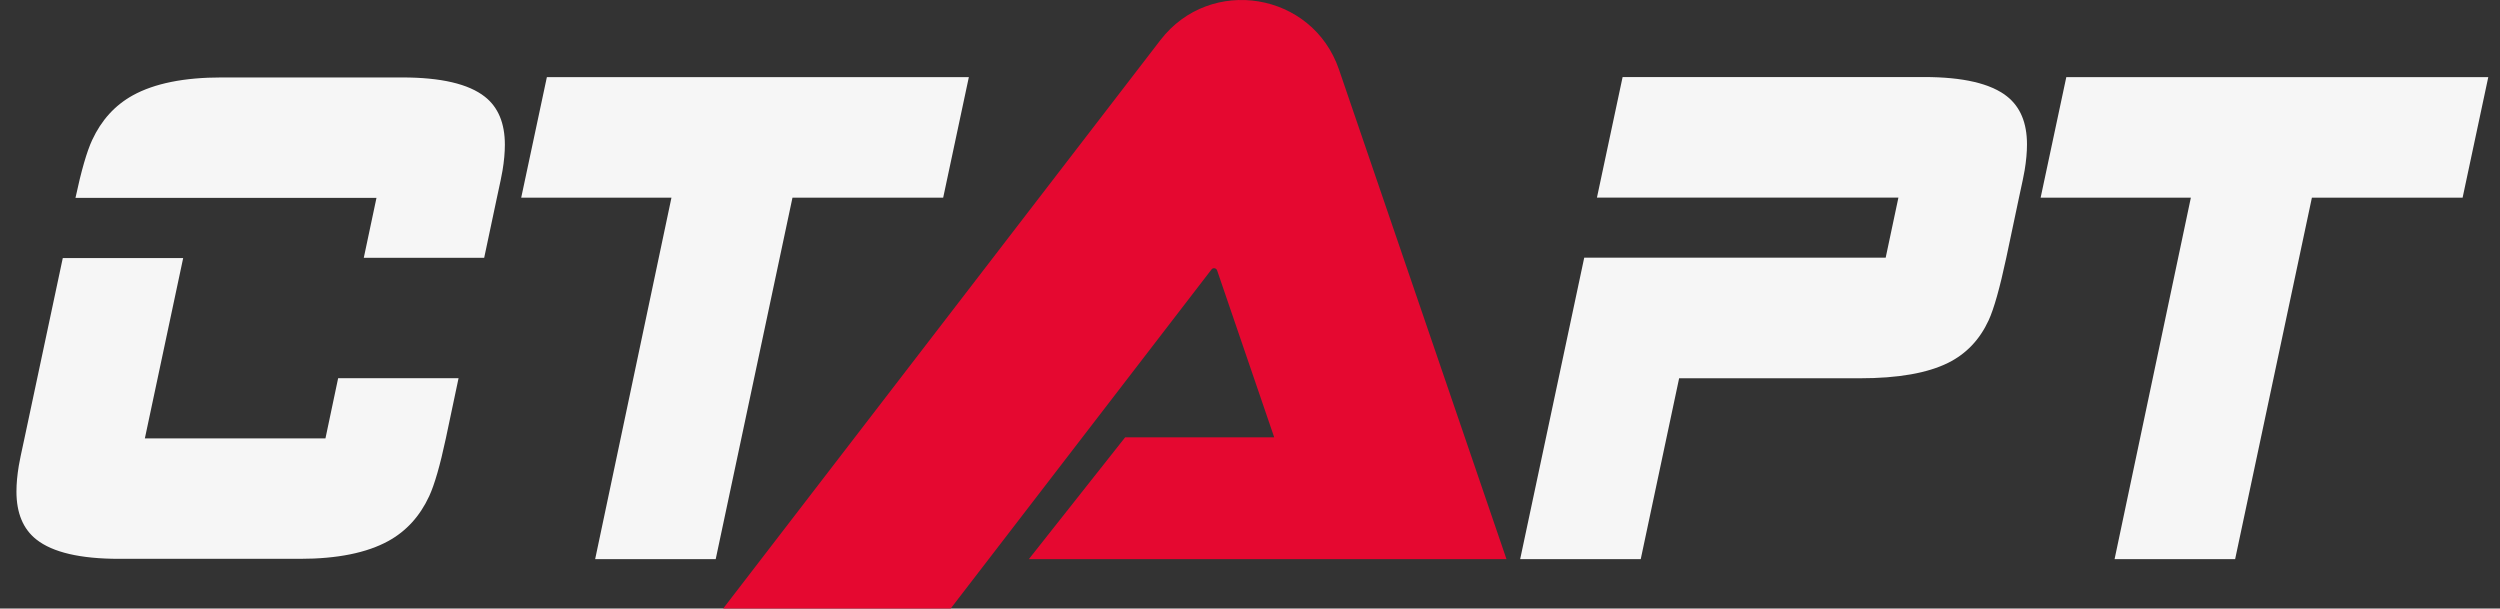
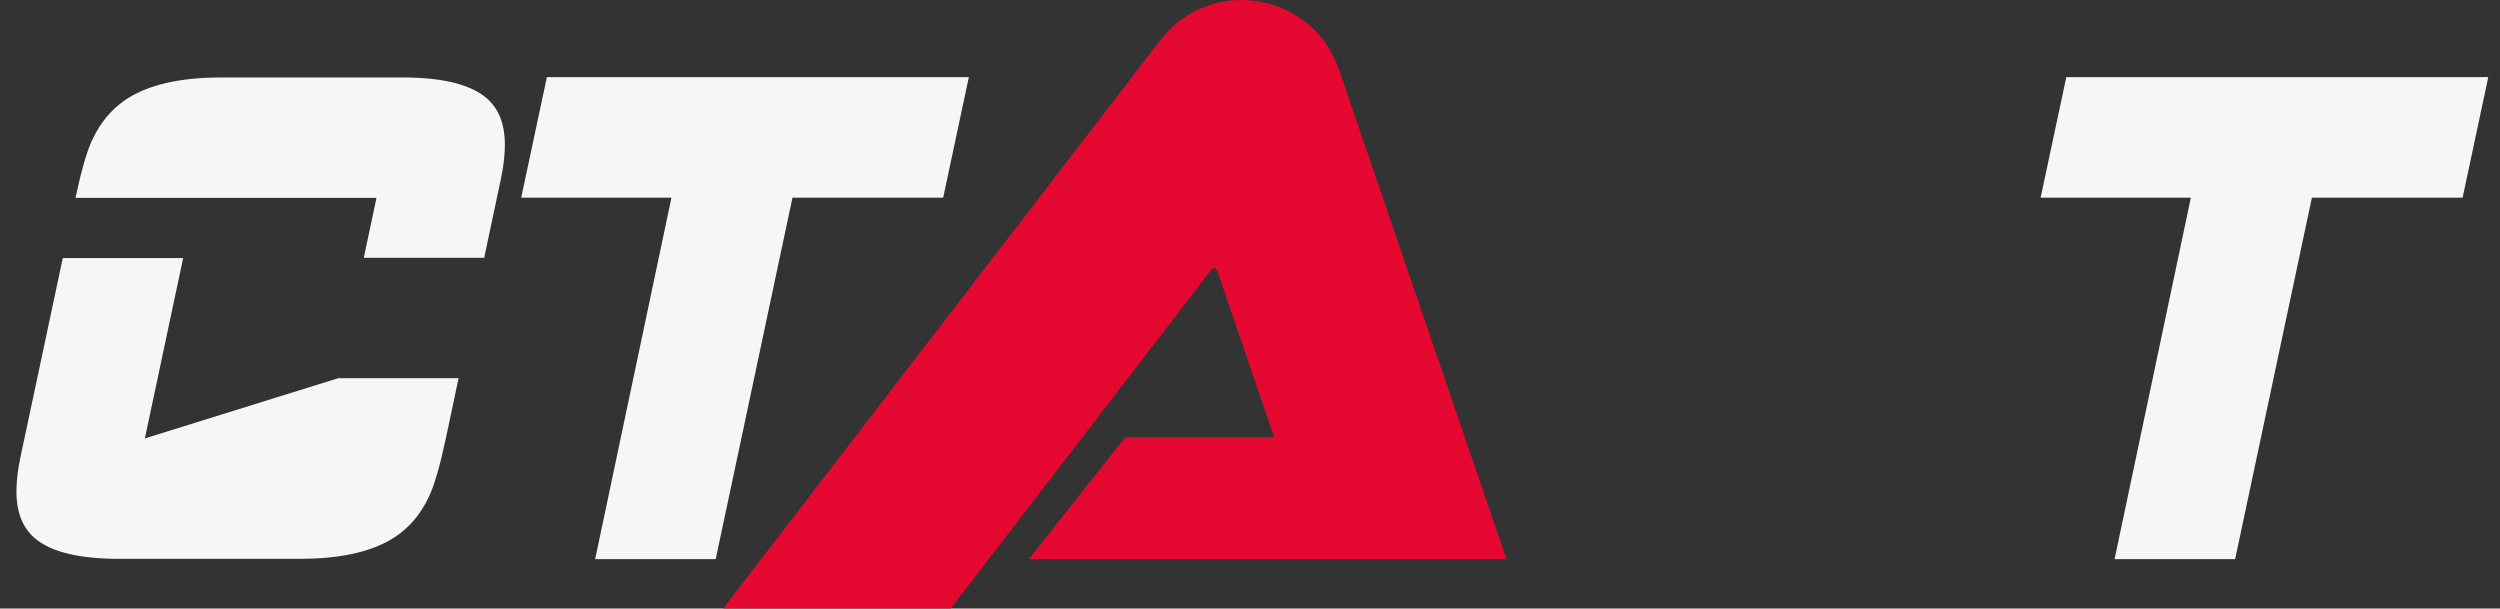
<svg xmlns="http://www.w3.org/2000/svg" width="152" height="37" viewBox="0 0 152 37" fill="none">
  <rect x="0" y="0" width="152" height="37" fill="#333333" stroke="none" />
-   <path d="M29.438 15.676H22.118L22.89 12.03H4.589C4.941 10.381 5.28 9.208 5.604 8.513C6.166 7.302 6.991 6.397 8.077 5.796C9.393 5.072 11.189 4.709 13.467 4.709H24.448C26.812 4.709 28.489 5.1 29.481 5.882C30.291 6.52 30.696 7.493 30.696 8.798C30.696 9.275 30.648 9.799 30.553 10.371C30.515 10.61 30.401 11.162 30.21 12.03L29.438 15.676ZM27.107 26.656C26.755 28.305 26.416 29.478 26.092 30.174C25.53 31.384 24.705 32.29 23.619 32.89C22.303 33.614 20.507 33.977 18.229 33.977H7.248C4.884 33.977 3.207 33.586 2.215 32.804C1.405 32.166 1 31.193 1 29.887C1 29.411 1.048 28.887 1.143 28.315C1.181 28.077 1.295 27.524 1.486 26.656L3.817 15.69H11.137L8.807 26.656H19.787L20.559 22.996H27.88L27.107 26.656Z" fill="#F6F6F6" />
-   <path d="M121.981 15.677C121.589 17.508 121.232 18.776 120.907 19.481C120.363 20.654 119.547 21.512 118.458 22.055C117.198 22.684 115.408 22.999 113.089 22.999H102.091L99.757 33.996H92.426L96.321 15.667H114.649L115.423 12.016H97.094L98.655 4.684H116.984C119.351 4.684 121.031 5.076 122.024 5.859C122.835 6.498 123.241 7.472 123.241 8.78C123.241 9.257 123.193 9.782 123.098 10.355C123.06 10.594 122.945 11.147 122.754 12.016L121.981 15.677Z" fill="#F6F6F6" />
+   <path d="M29.438 15.676H22.118L22.89 12.03H4.589C4.941 10.381 5.28 9.208 5.604 8.513C6.166 7.302 6.991 6.397 8.077 5.796C9.393 5.072 11.189 4.709 13.467 4.709H24.448C26.812 4.709 28.489 5.1 29.481 5.882C30.291 6.52 30.696 7.493 30.696 8.798C30.696 9.275 30.648 9.799 30.553 10.371C30.515 10.61 30.401 11.162 30.21 12.03L29.438 15.676ZM27.107 26.656C26.755 28.305 26.416 29.478 26.092 30.174C25.53 31.384 24.705 32.29 23.619 32.89C22.303 33.614 20.507 33.977 18.229 33.977H7.248C4.884 33.977 3.207 33.586 2.215 32.804C1.405 32.166 1 31.193 1 29.887C1 29.411 1.048 28.887 1.143 28.315C1.181 28.077 1.295 27.524 1.486 26.656L3.817 15.69H11.137L8.807 26.656L20.559 22.996H27.88L27.107 26.656Z" fill="#F6F6F6" />
  <path d="M57.345 12.02H48.182L43.515 33.996H36.185L40.824 12.02H31.689L33.25 4.69H58.906L57.345 12.02Z" fill="#F6F6F6" />
  <path d="M149.726 12.02H140.563L135.896 33.996H128.566L133.204 12.02H124.07L125.631 4.69H151.287L149.726 12.02Z" fill="#F6F6F6" />
  <path d="M43.968 37L70.551 2.44C73.588 -1.509 79.798 -0.487 81.41 4.226L91.594 33.995H62.554L68.409 26.59H77.472L74 16.439C73.949 16.292 73.755 16.26 73.66 16.383L57.801 37H43.968Z" fill="#E50830" />
</svg>